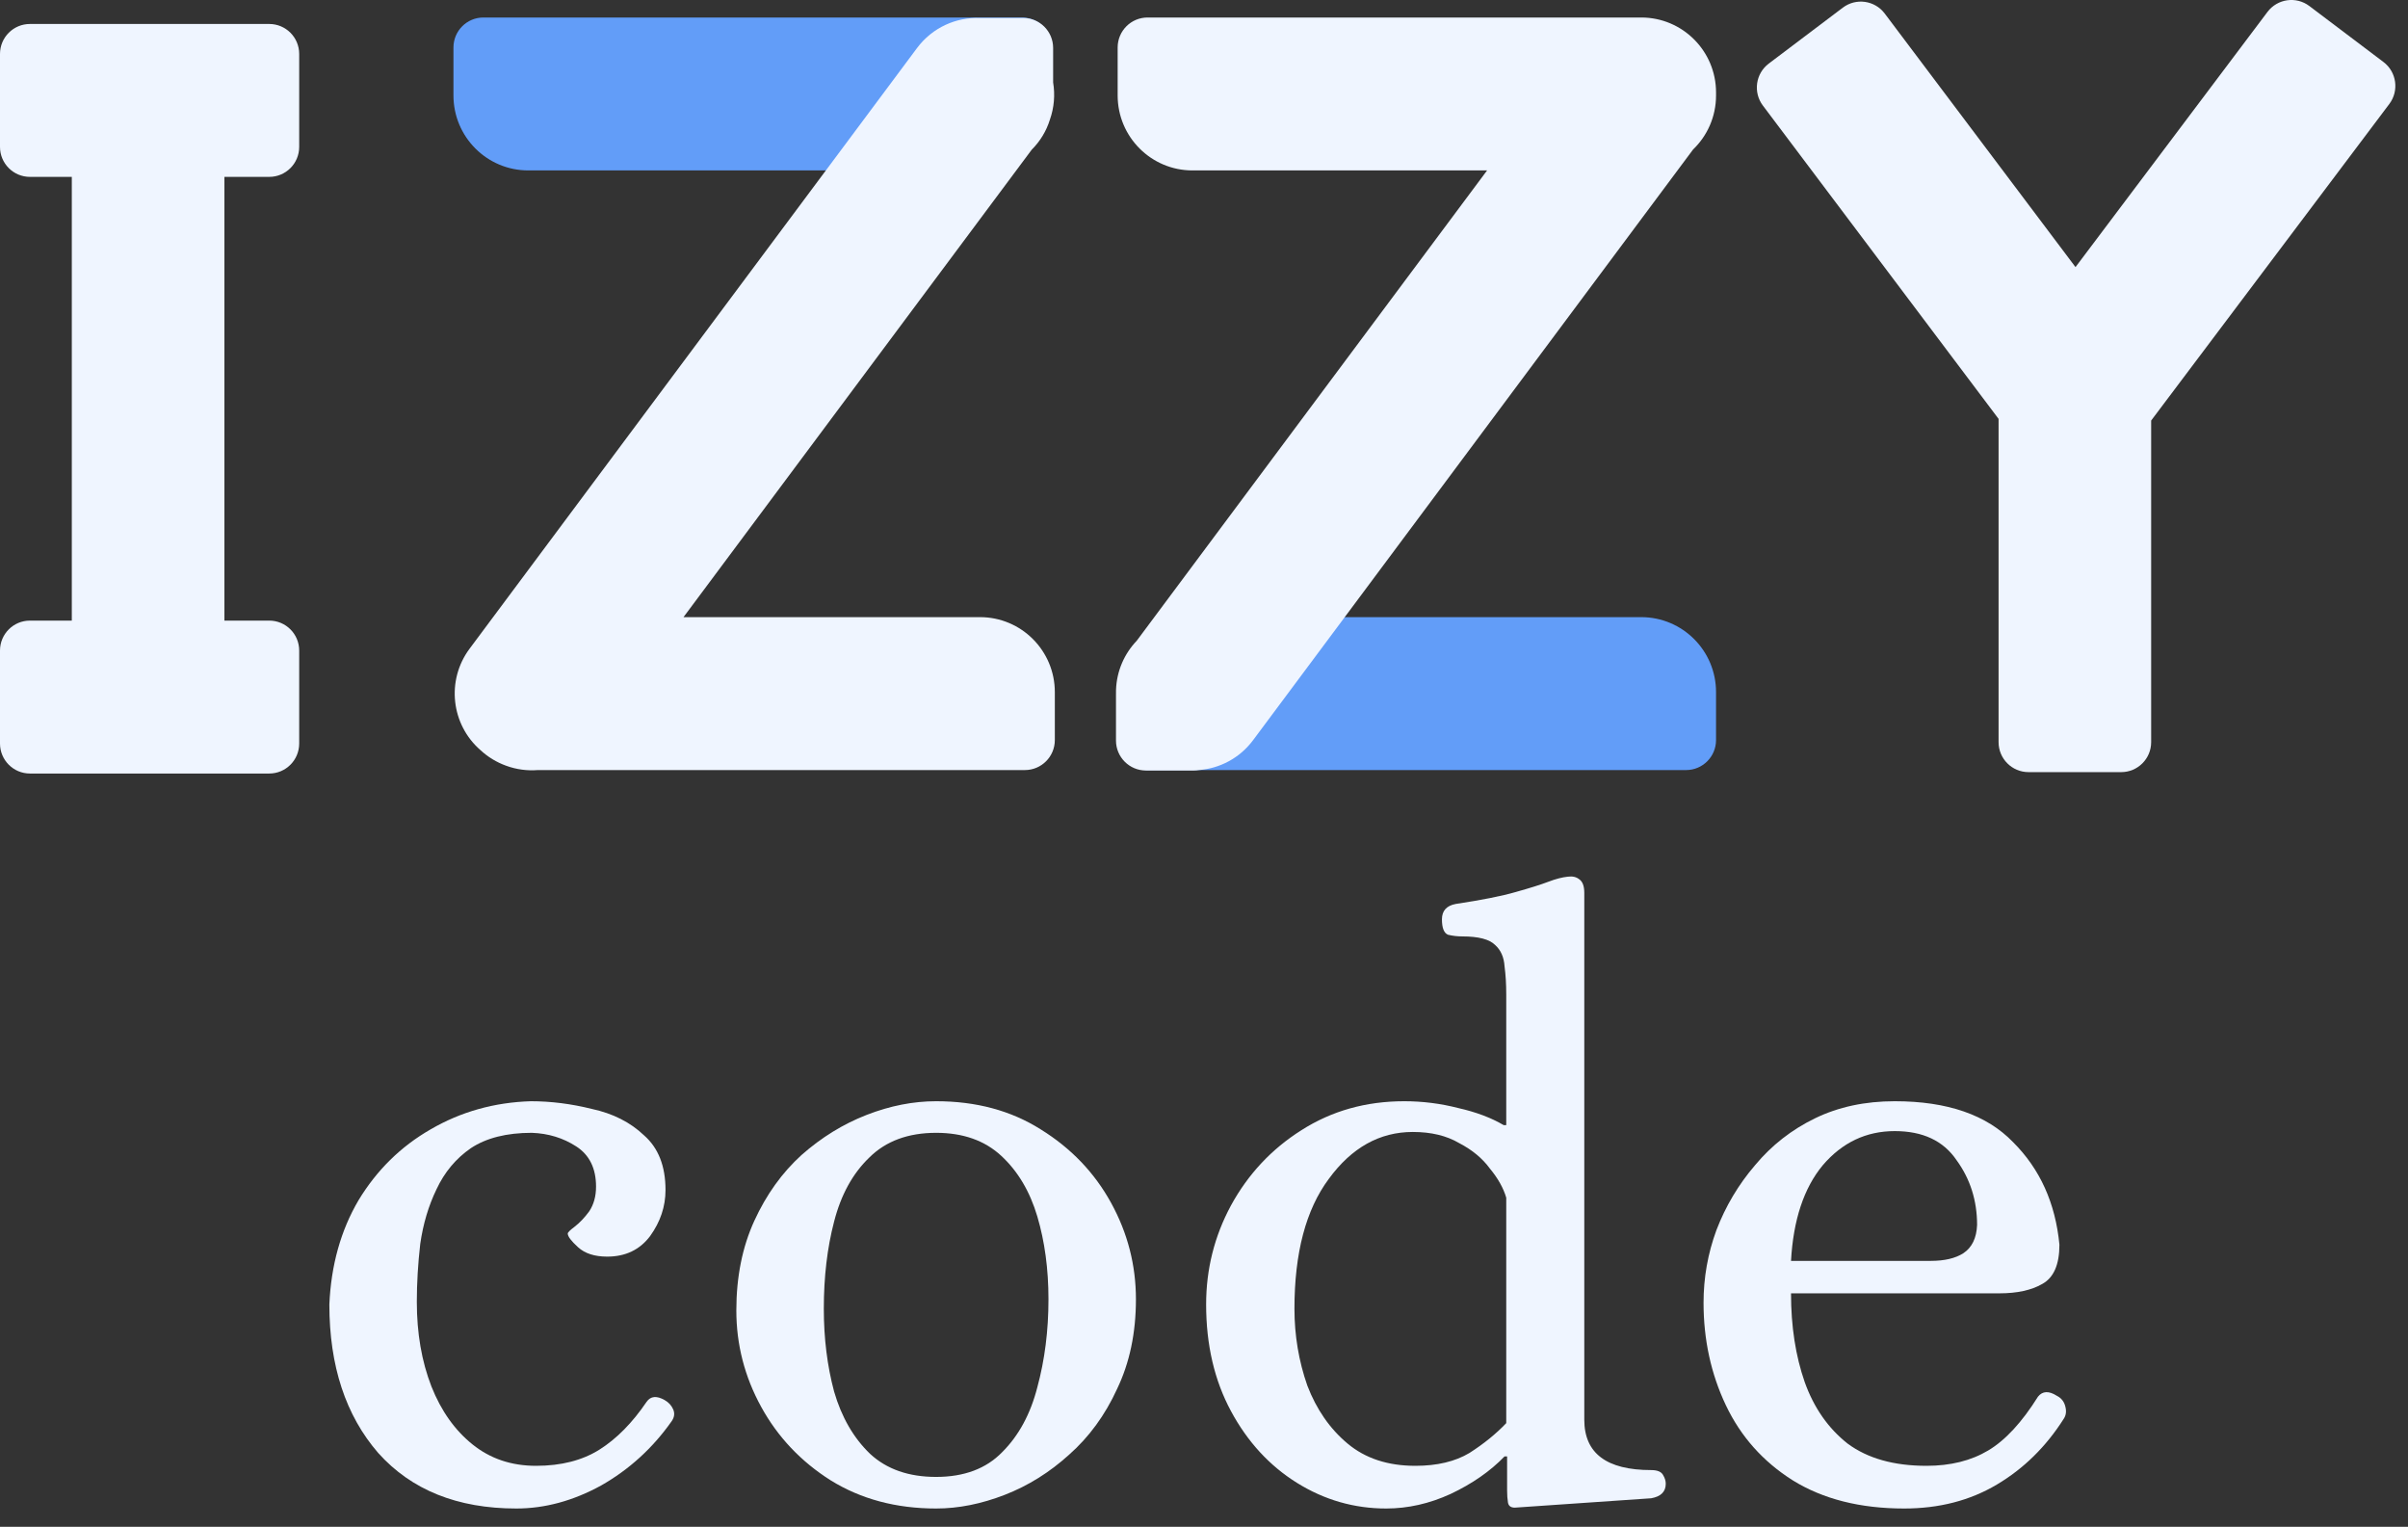
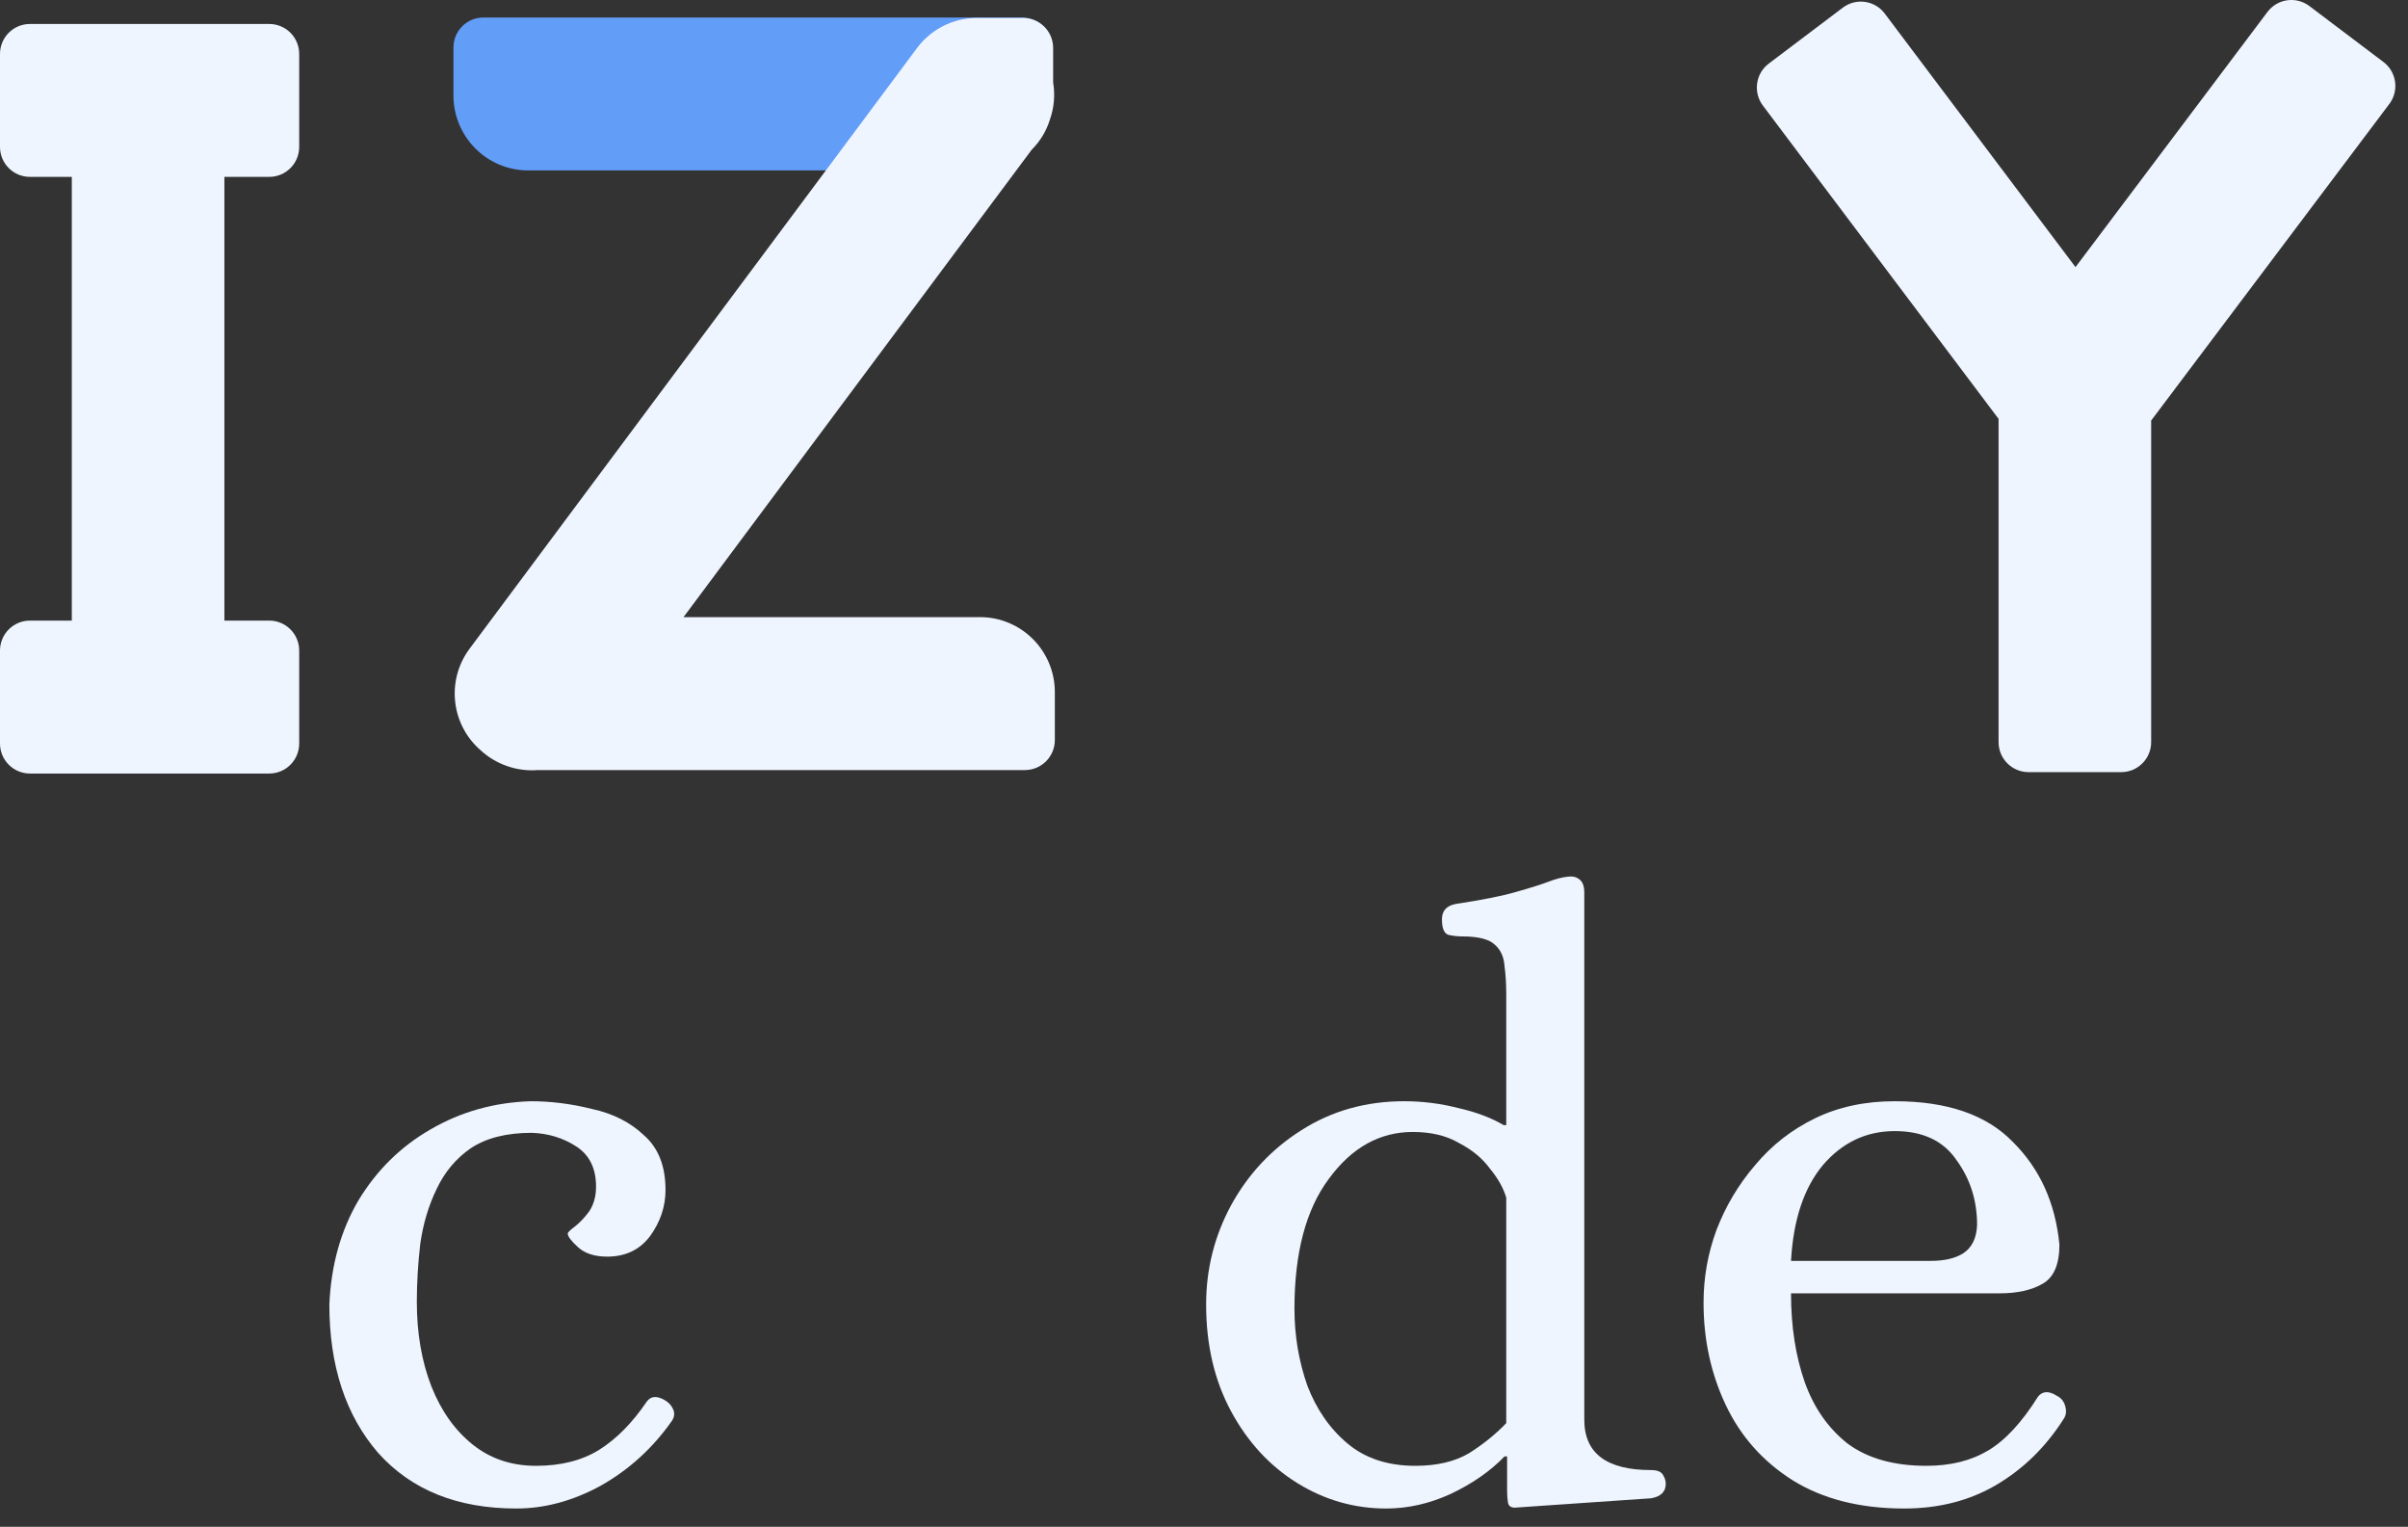
<svg xmlns="http://www.w3.org/2000/svg" width="112" height="71" viewBox="0 0 112 71" fill="none">
  <rect x="0" y="0" width="112" height="71" fill="#333333" stroke="none" />
  <path d="M47.531 0.814C48.3 0.814 48.923 1.438 48.923 2.208V4.439C48.923 6.364 47.365 7.925 45.444 7.925H24.57C22.649 7.925 21.091 6.364 21.091 4.439V2.208C21.091 1.438 21.714 0.814 22.483 0.814H47.531Z" fill="#629DF8" />
  <path d="M45.586 0.837C44.478 0.791 43.366 1.277 42.652 2.235L21.841 30.166C20.743 31.64 20.983 33.699 22.35 34.884C22.692 35.201 23.098 35.449 23.545 35.609C24.023 35.784 24.528 35.849 25.022 35.809H47.67C48.439 35.809 49.062 35.184 49.062 34.414V32.184C49.062 30.259 47.505 28.698 45.583 28.698H31.791L47.986 6.962C48.372 6.578 48.666 6.101 48.831 5.568C49.031 5.005 49.078 4.408 48.983 3.833V2.23C48.983 1.46 48.361 0.836 47.592 0.836H45.644C45.624 0.836 45.605 0.836 45.586 0.837Z" fill="#EFF5FF" />
-   <path d="M53.376 35.809C52.607 35.809 51.984 35.184 51.984 34.414V32.184C51.984 30.259 53.542 28.698 55.463 28.698H76.337C78.258 28.698 79.816 30.259 79.816 32.184V34.414C79.816 35.184 79.193 35.809 78.424 35.809H53.376Z" fill="#629DF8" />
-   <path d="M79.816 4.3C79.816 2.375 78.258 0.814 76.337 0.814H53.376C52.607 0.814 51.984 1.438 51.984 2.208V4.439C51.984 6.364 53.542 7.925 55.463 7.925H69.167L60.919 18.994L60.919 18.994L52.872 29.795C52.3 30.393 51.938 31.196 51.908 32.083C51.904 32.176 51.903 32.268 51.906 32.361V34.436C51.906 35.206 52.529 35.83 53.297 35.83H55.524C55.606 35.83 55.686 35.823 55.764 35.809C56.729 35.734 57.658 35.258 58.283 34.419L78.747 6.953C79.406 6.319 79.816 5.427 79.816 4.439V4.3Z" fill="#EFF5FF" />
  <path d="M3.34 28.859V8.225H1.392C0.623 8.225 0 7.601 0 6.831V2.509C0 1.739 0.623 1.115 1.392 1.115H12.524C13.293 1.115 13.916 1.739 13.916 2.509V6.831C13.916 7.601 13.293 8.225 12.524 8.225H10.437V28.859H12.524C13.293 28.859 13.916 29.483 13.916 30.253V34.575C13.916 35.345 13.293 35.97 12.524 35.97H1.392C0.623 35.97 0 35.345 0 34.575V30.253C0 29.483 0.623 28.859 1.392 28.859H3.34Z" fill="#EFF5FF" />
  <path d="M105.464 0.555C105.927 -0.06 106.799 -0.183 107.413 0.281L110.858 2.883C111.472 3.346 111.594 4.221 111.131 4.835L100.054 19.556V34.511C100.054 35.281 99.431 35.905 98.662 35.905H94.349C93.58 35.905 92.957 35.281 92.957 34.511V19.478L81.995 4.91C81.532 4.295 81.654 3.421 82.268 2.957L85.713 0.356C86.326 -0.108 87.199 0.015 87.662 0.63L96.535 12.421L105.464 0.555Z" fill="#EFF5FF" />
  <path d="M88.568 70.148C86.52 70.148 84.792 69.711 83.383 68.838C82 67.964 80.963 66.8 80.272 65.344C79.581 63.888 79.235 62.3 79.235 60.579C79.235 59.414 79.434 58.289 79.833 57.204C80.259 56.092 80.857 55.087 81.628 54.187C82.399 53.26 83.33 52.532 84.42 52.003C85.51 51.473 86.746 51.209 88.129 51.209C90.575 51.209 92.41 51.844 93.633 53.114C94.883 54.358 95.601 55.947 95.787 57.879C95.787 58.806 95.521 59.414 94.989 59.706C94.484 59.997 93.819 60.142 92.995 60.142H83.303C83.303 61.678 83.516 63.054 83.941 64.272C84.367 65.463 85.031 66.416 85.936 67.13C86.866 67.819 88.089 68.163 89.605 68.163C90.722 68.163 91.679 67.925 92.477 67.448C93.274 66.972 94.045 66.138 94.79 64.947C95.002 64.682 95.295 64.669 95.667 64.907C95.88 65.013 96.013 65.185 96.066 65.423C96.119 65.635 96.093 65.82 95.986 65.979C95.162 67.276 94.125 68.295 92.875 69.036C91.626 69.778 90.19 70.148 88.568 70.148ZM83.303 58.633H89.804C90.442 58.633 90.948 58.514 91.32 58.276C91.719 58.011 91.931 57.575 91.958 56.966C91.958 55.828 91.639 54.822 91.001 53.948C90.389 53.048 89.432 52.598 88.129 52.598C86.8 52.598 85.683 53.128 84.779 54.187C83.901 55.245 83.409 56.728 83.303 58.633Z" fill="#EFF5FF" />
  <path d="M64.475 70.148C62.986 70.148 61.603 69.751 60.327 68.957C59.05 68.163 58.027 67.051 57.256 65.622C56.485 64.192 56.099 62.538 56.099 60.658C56.099 59.017 56.485 57.482 57.256 56.053C58.053 54.597 59.144 53.432 60.526 52.559C61.935 51.658 63.531 51.209 65.312 51.209C66.163 51.209 67.001 51.314 67.825 51.526C68.649 51.712 69.354 51.976 69.939 52.32H70.058V46.245C70.058 45.769 70.032 45.332 69.979 44.935C69.952 44.511 69.806 44.181 69.54 43.942C69.274 43.678 68.769 43.545 68.024 43.545C67.785 43.545 67.559 43.519 67.346 43.466C67.16 43.386 67.067 43.148 67.067 42.751C67.067 42.354 67.28 42.116 67.705 42.036C68.928 41.851 69.859 41.666 70.497 41.481C71.162 41.295 71.667 41.136 72.013 41.004C72.359 40.872 72.664 40.792 72.93 40.766C73.143 40.739 73.316 40.779 73.449 40.885C73.608 40.991 73.688 41.203 73.688 41.52V66.019C73.688 67.581 74.725 68.361 76.799 68.361C77.091 68.361 77.278 68.441 77.357 68.6C77.437 68.732 77.477 68.864 77.477 68.997C77.477 69.367 77.251 69.592 76.799 69.672L70.457 70.108C70.271 70.108 70.165 70.029 70.138 69.87C70.112 69.711 70.098 69.526 70.098 69.314V67.726H69.979C69.314 68.414 68.476 68.997 67.466 69.473C66.482 69.923 65.485 70.148 64.475 70.148ZM65.831 68.163C66.841 68.163 67.679 67.964 68.344 67.567C69.008 67.144 69.58 66.68 70.058 66.178V55.695C69.926 55.245 69.673 54.795 69.301 54.345C68.955 53.869 68.476 53.472 67.865 53.154C67.28 52.81 66.562 52.638 65.711 52.638C64.169 52.638 62.866 53.366 61.803 54.822C60.739 56.251 60.207 58.263 60.207 60.857C60.207 62.101 60.407 63.292 60.805 64.43C61.231 65.542 61.856 66.442 62.68 67.13C63.504 67.819 64.555 68.163 65.831 68.163Z" fill="#EFF5FF" />
-   <path d="M43.541 70.148C41.68 70.148 40.045 69.711 38.636 68.838C37.253 67.964 36.176 66.826 35.405 65.423C34.634 64.02 34.248 62.525 34.248 60.936C34.248 59.375 34.528 57.985 35.086 56.767C35.644 55.55 36.376 54.531 37.28 53.71C38.21 52.889 39.221 52.267 40.311 51.844C41.401 51.42 42.478 51.209 43.541 51.209C45.403 51.209 47.025 51.645 48.407 52.519C49.817 53.392 50.907 54.531 51.678 55.934C52.449 57.337 52.834 58.832 52.834 60.42C52.834 61.982 52.542 63.372 51.957 64.589C51.399 65.807 50.654 66.826 49.724 67.647C48.819 68.467 47.822 69.089 46.732 69.513C45.642 69.936 44.578 70.148 43.541 70.148ZM43.541 68.679C44.844 68.679 45.868 68.295 46.613 67.528C47.384 66.76 47.929 65.754 48.248 64.51C48.593 63.239 48.766 61.876 48.766 60.42C48.766 59.017 48.593 57.733 48.248 56.569C47.902 55.404 47.344 54.464 46.573 53.75C45.802 53.035 44.791 52.678 43.541 52.678C42.239 52.678 41.202 53.062 40.431 53.829C39.659 54.57 39.114 55.563 38.795 56.807C38.476 58.025 38.317 59.375 38.317 60.857C38.317 62.233 38.476 63.517 38.795 64.709C39.141 65.9 39.699 66.866 40.47 67.607C41.242 68.322 42.265 68.679 43.541 68.679Z" fill="#EFF5FF" />
  <path d="M24.014 70.148C21.275 70.148 19.135 69.288 17.593 67.567C16.077 65.82 15.319 63.517 15.319 60.658C15.399 58.832 15.851 57.217 16.675 55.814C17.526 54.411 18.643 53.313 20.025 52.519C21.435 51.698 22.99 51.261 24.692 51.209C25.622 51.209 26.566 51.328 27.524 51.566C28.508 51.778 29.318 52.188 29.957 52.797C30.621 53.379 30.954 54.226 30.954 55.338C30.954 56.106 30.714 56.82 30.236 57.482C29.757 58.117 29.092 58.435 28.242 58.435C27.657 58.435 27.205 58.289 26.886 57.998C26.566 57.707 26.407 57.495 26.407 57.363C26.407 57.31 26.513 57.204 26.726 57.045C26.965 56.86 27.191 56.622 27.404 56.331C27.617 56.013 27.723 55.629 27.723 55.179C27.723 54.332 27.417 53.71 26.806 53.313C26.194 52.916 25.503 52.704 24.732 52.678C23.562 52.678 22.618 52.916 21.9 53.392C21.209 53.869 20.677 54.504 20.305 55.298C19.932 56.066 19.68 56.913 19.547 57.839C19.441 58.766 19.387 59.666 19.387 60.539C19.387 61.995 19.613 63.306 20.065 64.47C20.517 65.609 21.155 66.508 21.98 67.17C22.804 67.832 23.788 68.163 24.931 68.163C26.101 68.163 27.085 67.911 27.883 67.409C28.68 66.906 29.412 66.164 30.076 65.185C30.262 64.92 30.542 64.894 30.914 65.106C31.1 65.211 31.233 65.357 31.313 65.542C31.392 65.728 31.366 65.913 31.233 66.098C30.355 67.342 29.265 68.335 27.962 69.076C26.66 69.791 25.343 70.148 24.014 70.148Z" fill="#EFF5FF" />
</svg>